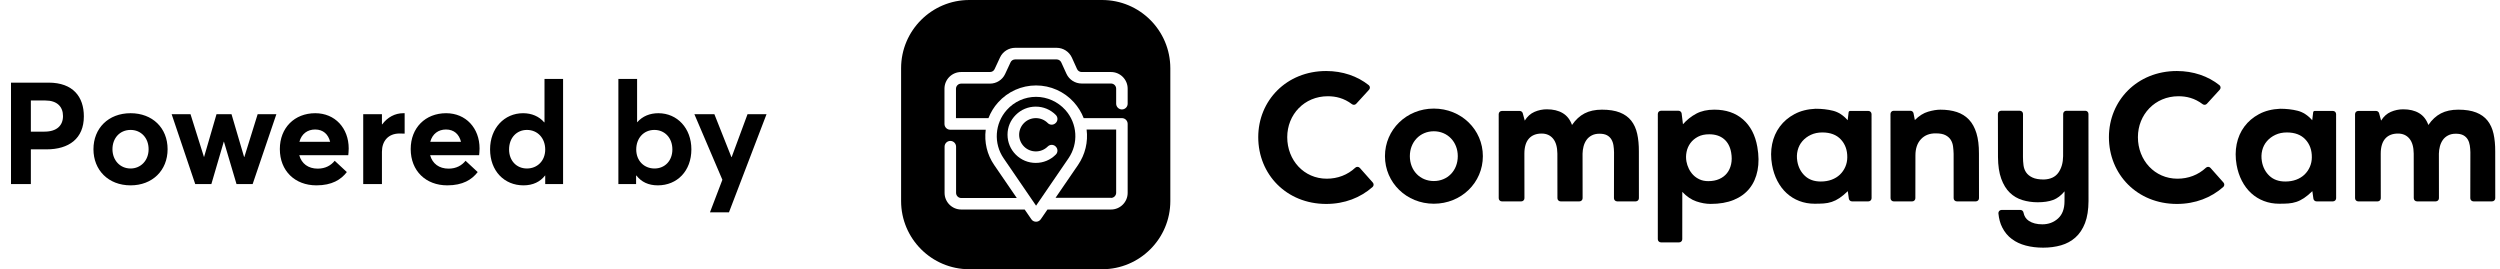
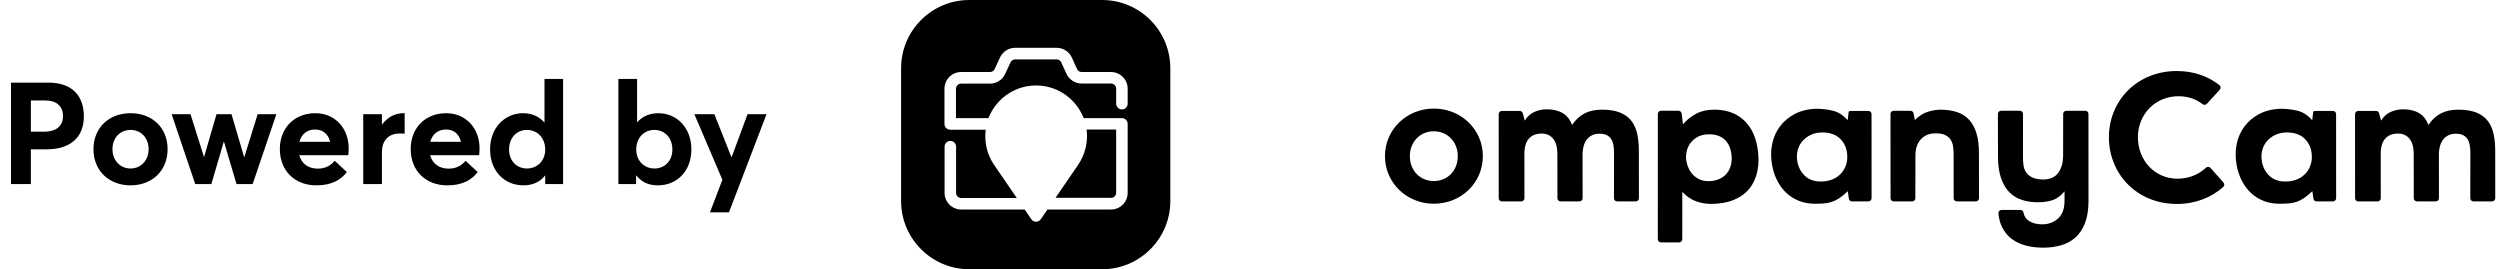
<svg xmlns="http://www.w3.org/2000/svg" width="455" height="49" viewBox="0 0 455 49" fill="none">
  <path d="M2.002 33.5H5.616V27.182H8.476C12.532 27.182 15.262 25.232 15.262 21.176C15.262 17.64 13.312 15.04 8.84 15.04H2.002V33.5ZM5.616 23.958V18.29H8.268C10.374 18.29 11.466 19.408 11.466 21.124C11.466 22.814 10.374 23.958 8.086 23.958H5.616ZM23.77 33.734C27.721 33.734 30.503 31.03 30.503 27.156C30.503 23.256 27.721 20.604 23.77 20.604C19.713 20.604 17.009 23.36 17.009 27.156C17.009 30.952 19.713 33.734 23.77 33.734ZM23.77 30.666C21.82 30.666 20.468 29.132 20.468 27.156C20.468 25.154 21.794 23.646 23.77 23.646C25.642 23.646 27.046 25.076 27.046 27.156C27.046 29.236 25.59 30.666 23.77 30.666ZM35.531 33.5H38.469L40.731 25.778H40.757L43.045 33.5H45.983L50.299 20.786H46.893L44.475 28.56H44.423L42.135 20.786H39.405L37.143 28.56H37.117L34.673 20.786H31.241L35.531 33.5ZM63.463 27.026C63.463 23.308 60.967 20.604 57.379 20.604C53.609 20.604 50.931 23.256 50.931 27.13C50.931 31.108 53.687 33.734 57.587 33.734C60.421 33.734 62.059 32.694 63.125 31.316L60.915 29.262C60.239 30.094 59.251 30.692 57.821 30.692C56.105 30.692 54.883 29.782 54.467 28.248H63.385C63.411 28.04 63.463 27.442 63.463 27.026ZM57.353 23.568C58.835 23.568 59.745 24.452 60.083 25.804H54.493C54.883 24.348 55.975 23.568 57.353 23.568ZM66.106 33.5H69.512V27.624C69.512 25.7 70.63 24.296 72.736 24.296C72.944 24.296 73.282 24.296 73.646 24.322V20.604H73.386C71.904 20.604 70.526 21.332 69.564 22.632H69.512V20.786H66.106V33.5ZM87.28 27.026C87.28 23.308 84.784 20.604 81.196 20.604C77.426 20.604 74.748 23.256 74.748 27.13C74.748 31.108 77.504 33.734 81.404 33.734C84.238 33.734 85.876 32.694 86.942 31.316L84.732 29.262C84.056 30.094 83.068 30.692 81.638 30.692C79.922 30.692 78.7 29.782 78.284 28.248H87.202C87.228 28.04 87.28 27.442 87.28 27.026ZM81.17 23.568C82.652 23.568 83.562 24.452 83.9 25.804H78.31C78.7 24.348 79.792 23.568 81.17 23.568ZM95.278 33.734C96.994 33.734 98.32 33.084 99.204 31.94H99.23V33.5H102.48V14.364H99.1V22.268H99.048C98.112 21.176 96.76 20.604 95.2 20.604C91.794 20.604 89.194 23.334 89.194 27.182C89.194 31.108 91.768 33.734 95.278 33.734ZM95.902 30.666C94.004 30.666 92.652 29.236 92.652 27.208C92.652 25.024 94.082 23.646 95.902 23.646C97.852 23.646 99.23 25.154 99.23 27.208C99.23 29.288 97.774 30.666 95.902 30.666ZM119.721 33.734C123.257 33.734 125.831 31.108 125.831 27.182C125.831 23.334 123.257 20.604 119.825 20.604C118.265 20.604 116.939 21.15 115.977 22.242H115.951V14.364H112.545V33.5H115.769V31.966L115.821 31.94C116.731 33.11 118.005 33.734 119.721 33.734ZM119.123 30.666C117.251 30.666 115.795 29.288 115.795 27.208C115.795 25.154 117.147 23.646 119.097 23.646C120.917 23.646 122.373 25.024 122.373 27.208C122.373 29.236 121.021 30.666 119.123 30.666ZM129.212 38.648H132.67L139.508 20.786H136.05L133.164 28.586H133.112L130.018 20.786H126.378L131.474 32.72L129.212 38.648Z" fill="black" />
-   <path d="M188.564 37.434L194.457 28.823C196.33 26.088 196.091 22.471 193.888 20.011C192.53 18.506 190.584 17.625 188.564 17.625C186.526 17.625 184.599 18.487 183.24 20.011C181.037 22.471 180.798 26.106 182.671 28.823L188.564 37.434ZM184.874 20.911C185.847 19.938 187.132 19.405 188.509 19.405C189.886 19.405 191.171 19.938 192.144 20.911C192.346 21.113 192.456 21.37 192.456 21.645C192.456 21.921 192.346 22.196 192.144 22.38C191.942 22.581 191.685 22.692 191.41 22.692C191.135 22.692 190.859 22.581 190.676 22.38C190.106 21.81 189.335 21.498 188.528 21.498C187.72 21.498 186.949 21.81 186.38 22.38C185.186 23.573 185.186 25.482 186.38 26.675C186.949 27.245 187.72 27.557 188.528 27.557C189.335 27.557 190.106 27.245 190.676 26.675C190.877 26.474 191.135 26.363 191.41 26.363C191.685 26.363 191.961 26.474 192.144 26.675C192.346 26.878 192.456 27.134 192.456 27.41C192.456 27.685 192.346 27.961 192.144 28.144C191.171 29.117 189.886 29.65 188.509 29.65C187.132 29.65 185.847 29.117 184.874 28.144C183.901 27.171 183.369 25.886 183.369 24.509C183.369 23.132 183.901 21.884 184.874 20.911Z" fill="black" />
  <path d="M202.205 36.02C202.719 36.02 203.141 35.598 203.141 35.084V23.573H197.762C198.056 25.831 197.505 28.108 196.22 29.998L192.108 36.002H202.205V36.02Z" fill="black" />
  <path d="M200.571 0H176.411C169.563 0 164 5.563 164 12.411V36.589C164 43.437 169.563 49 176.411 49H200.589C207.437 49 213 43.437 213 36.589V12.411C212.982 5.544 207.437 0 200.571 0ZM205.234 18.873C205.234 19.46 204.757 19.919 204.188 19.919C203.619 19.919 203.141 19.442 203.141 18.873V16.137C203.141 15.623 202.719 15.201 202.205 15.201H196.862C195.669 15.201 194.586 14.504 194.09 13.42L193.154 11.364C193.007 11.034 192.677 10.813 192.309 10.813H184.764C184.397 10.813 184.066 11.015 183.919 11.346L182.928 13.476C182.432 14.54 181.349 15.22 180.174 15.22H174.924C174.41 15.22 173.987 15.642 173.987 16.156V21.498H179.899C180.303 20.452 180.89 19.479 181.661 18.634C183.424 16.67 185.921 15.55 188.564 15.55C191.208 15.55 193.705 16.67 195.467 18.634C196.22 19.479 196.826 20.452 197.23 21.498H204.188C204.775 21.498 205.234 21.976 205.234 22.545V35.102C205.234 36.773 203.876 38.132 202.205 38.132H190.639L189.427 39.894C189.225 40.188 188.913 40.353 188.564 40.353C188.215 40.353 187.885 40.188 187.701 39.894L186.49 38.132H174.942C173.271 38.132 171.913 36.773 171.913 35.102V26.694C171.913 26.106 172.39 25.647 172.959 25.647C173.547 25.647 174.006 26.125 174.006 26.694V35.102C174.006 35.616 174.428 36.039 174.942 36.039H185.058L180.945 30.035C179.642 28.144 179.109 25.868 179.403 23.61H172.941C172.353 23.61 171.894 23.132 171.894 22.563V16.137C171.894 14.467 173.253 13.108 174.924 13.108H180.174C180.541 13.108 180.872 12.906 181.019 12.576L182.01 10.446C182.506 9.381 183.589 8.702 184.764 8.702H192.309C193.503 8.702 194.586 9.4 195.082 10.483L196.018 12.557C196.165 12.888 196.495 13.108 196.862 13.108H202.205C203.876 13.108 205.234 14.467 205.234 16.137V18.873Z" fill="black" />
  <path d="M294.314 36.65C293.998 36.65 293.74 36.392 293.74 36.076L293.755 27.724C293.748 27.303 293.714 26.89 293.653 26.478C293.592 26.07 293.465 25.705 293.278 25.384C293.088 25.062 292.823 24.809 292.48 24.62C292.137 24.432 291.677 24.337 291.103 24.337C290.551 24.337 290.076 24.442 289.682 24.654C289.288 24.865 288.972 25.14 288.734 25.483C288.495 25.826 288.32 26.213 288.208 26.644C288.096 27.074 288.035 27.512 288.026 27.955L288.035 36.076C288.035 36.392 287.78 36.65 287.461 36.65H284.026C283.71 36.65 283.454 36.395 283.452 36.078L283.442 27.957C283.43 26.763 283.172 25.855 282.664 25.238C282.155 24.62 281.459 24.308 280.576 24.308C279.581 24.308 278.81 24.612 278.265 25.221C277.72 25.829 277.443 26.741 277.438 27.957L277.448 36.078C277.448 36.395 277.192 36.653 276.873 36.653H273.341C273.025 36.653 272.767 36.397 272.767 36.078L272.764 20.766C272.764 20.45 273.02 20.192 273.339 20.192H276.591C276.849 20.192 277.078 20.365 277.144 20.615L277.506 21.951C277.971 21.199 278.562 20.669 279.282 20.357C280.002 20.048 280.749 19.893 281.523 19.893C282.673 19.893 283.637 20.124 284.415 20.588C285.194 21.053 285.758 21.773 286.106 22.746C286.756 21.795 287.517 21.092 288.388 20.64C289.259 20.187 290.315 19.958 291.553 19.958C292.857 19.958 293.945 20.131 294.813 20.472C295.682 20.815 296.373 21.313 296.886 21.965C297.399 22.617 297.762 23.415 297.971 24.355C298.18 25.296 298.282 26.374 298.275 27.59L298.282 36.076C298.282 36.392 298.027 36.65 297.708 36.65H294.314Z" fill="black" />
  <path d="M450.167 36.65C449.851 36.65 449.593 36.392 449.593 36.076L449.608 27.724C449.6 27.303 449.566 26.89 449.505 26.478C449.445 26.07 449.318 25.705 449.131 25.384C448.941 25.062 448.676 24.809 448.333 24.62C447.99 24.432 447.53 24.337 446.956 24.337C446.403 24.337 445.929 24.442 445.535 24.654C445.141 24.865 444.825 25.14 444.586 25.483C444.348 25.826 444.173 26.213 444.061 26.644C443.949 27.074 443.888 27.512 443.878 27.955L443.888 36.076C443.888 36.392 443.632 36.65 443.314 36.65H439.881C439.565 36.65 439.309 36.395 439.307 36.078L439.297 27.957C439.285 26.763 439.027 25.855 438.519 25.238C438.01 24.62 437.314 24.308 436.431 24.308C435.436 24.308 434.665 24.612 434.12 25.221C433.575 25.829 433.298 26.741 433.293 27.957L433.303 36.078C433.303 36.395 433.047 36.653 432.728 36.653H429.196C428.88 36.653 428.622 36.397 428.622 36.078L428.619 20.766C428.619 20.45 428.875 20.192 429.194 20.192H432.446C432.704 20.192 432.933 20.365 432.999 20.615L433.361 21.951C433.826 21.199 434.417 20.669 435.137 20.357C435.857 20.048 436.604 19.893 437.378 19.893C438.528 19.893 439.492 20.124 440.27 20.588C441.049 21.053 441.613 21.773 441.961 22.746C442.611 21.795 443.372 21.092 444.243 20.64C445.114 20.187 446.17 19.958 447.408 19.958C448.712 19.958 449.8 20.131 450.668 20.472C451.537 20.815 452.228 21.313 452.741 21.965C453.254 22.617 453.617 23.415 453.826 24.355C454.035 25.296 454.137 26.374 454.13 27.59L454.137 36.076C454.137 36.392 453.882 36.65 453.563 36.65H450.167Z" fill="black" />
  <path d="M306.06 20.661L306.299 22.613C306.999 21.817 307.805 21.175 308.714 20.688C309.624 20.202 310.719 19.958 312.004 19.958C314.127 19.958 315.869 20.549 317.227 21.734C318.584 22.919 319.455 24.583 319.832 26.729C320.11 28.3 320.122 29.726 319.874 31.008C319.623 32.29 319.137 33.388 318.412 34.293C317.687 35.2 316.731 35.896 315.546 36.382C314.359 36.869 312.96 37.112 311.344 37.112C310.503 37.112 309.629 36.957 308.724 36.648C307.817 36.339 306.97 35.762 306.179 34.923L306.172 43.542C306.172 43.859 305.914 44.114 305.598 44.114H302.297C301.98 44.114 301.722 43.856 301.722 43.54L301.725 20.73C301.725 20.413 301.983 20.155 302.299 20.155H305.488C305.78 20.158 306.024 20.374 306.06 20.661ZM310.911 32.967C311.663 32.967 312.327 32.84 312.901 32.585C313.475 32.332 313.945 31.977 314.307 31.524C314.67 31.072 314.921 30.524 315.064 29.882C315.205 29.24 315.208 28.532 315.071 27.758C314.884 26.697 314.446 25.877 313.76 25.303C313.072 24.729 312.176 24.44 311.069 24.44C310.274 24.44 309.59 24.588 309.026 24.887C308.459 25.186 308.002 25.573 307.654 26.048C307.306 26.525 307.072 27.055 306.955 27.641C306.836 28.228 306.829 28.809 306.931 29.383C307.009 29.826 307.153 30.261 307.362 30.695C307.571 31.125 307.836 31.507 308.16 31.84C308.483 32.171 308.875 32.444 309.332 32.653C309.785 32.862 310.313 32.967 310.911 32.967Z" fill="black" />
  <path d="M336.49 36.156L336.298 34.791C335.751 35.322 335.242 35.743 334.777 36.052C334.313 36.361 333.843 36.594 333.374 36.747C332.904 36.903 332.415 36.995 331.914 37.03C331.41 37.064 330.861 37.078 330.265 37.078C329.269 37.078 328.338 36.913 327.472 36.58C326.606 36.249 325.837 35.772 325.163 35.154C324.489 34.536 323.927 33.789 323.474 32.913C323.022 32.04 322.701 31.072 322.513 30.011C322.28 28.683 322.285 27.422 322.526 26.228C322.769 25.033 323.234 23.973 323.922 23.043C324.611 22.114 325.499 21.357 326.591 20.771C327.683 20.185 328.963 19.859 330.432 19.793C331.583 19.793 332.644 19.915 333.617 20.158C334.59 20.401 335.476 20.975 336.276 21.883L336.446 20.442C336.463 20.299 336.585 20.189 336.731 20.189H340.047C340.363 20.189 340.621 20.445 340.621 20.764L340.628 36.076C340.628 36.392 340.373 36.65 340.054 36.65H337.055C336.772 36.65 336.532 36.438 336.49 36.156ZM331.661 24.106C330.887 24.106 330.194 24.25 329.581 24.537C328.968 24.824 328.454 25.206 328.041 25.683C327.627 26.16 327.338 26.717 327.175 27.359C327.012 28.001 326.992 28.675 327.116 29.383C327.304 30.444 327.761 31.32 328.491 32.006C329.221 32.692 330.182 33.035 331.376 33.035C332.106 33.035 332.768 32.925 333.359 32.704C333.95 32.483 334.454 32.174 334.87 31.775C335.286 31.376 335.612 30.906 335.848 30.364C336.084 29.821 336.203 29.242 336.206 28.622C336.218 27.318 335.828 26.238 335.038 25.386C334.247 24.532 333.121 24.106 331.661 24.106Z" fill="black" />
  <path d="M421.039 36.156L420.847 34.791C420.299 35.322 419.791 35.743 419.326 36.052C418.861 36.361 418.392 36.594 417.922 36.747C417.453 36.903 416.964 36.995 416.463 37.03C415.959 37.064 415.409 37.078 414.813 37.078C413.818 37.078 412.886 36.913 412.02 36.58C411.154 36.249 410.385 35.772 409.711 35.154C409.038 34.536 408.476 33.789 408.023 32.913C407.571 32.04 407.249 31.072 407.062 30.011C406.829 28.683 406.833 27.422 407.074 26.228C407.318 25.033 407.782 23.973 408.471 23.043C409.159 22.114 410.047 21.357 411.139 20.771C412.232 20.185 413.512 19.859 414.981 19.793C416.132 19.793 417.192 19.915 418.166 20.158C419.139 20.401 420.024 20.975 420.825 21.883L420.995 20.442C421.012 20.299 421.134 20.189 421.28 20.189H424.596C424.912 20.189 425.17 20.445 425.17 20.764L425.177 36.076C425.177 36.392 424.922 36.65 424.603 36.65H421.603C421.321 36.65 421.078 36.438 421.039 36.156ZM416.21 24.106C415.436 24.106 414.743 24.25 414.129 24.537C413.516 24.824 413.003 25.206 412.589 25.683C412.176 26.16 411.886 26.717 411.723 27.359C411.56 28.001 411.541 28.675 411.665 29.383C411.852 30.444 412.31 31.32 413.04 32.006C413.769 32.692 414.73 33.035 415.925 33.035C416.655 33.035 417.317 32.925 417.908 32.704C418.499 32.483 419.002 32.174 419.418 31.775C419.834 31.376 420.16 30.906 420.396 30.364C420.632 29.821 420.752 29.242 420.754 28.622C420.766 27.318 420.377 26.238 419.586 25.386C418.796 24.532 417.669 24.106 416.21 24.106Z" fill="black" />
  <path d="M356.138 36.65C355.821 36.65 355.564 36.395 355.564 36.078L355.559 27.992C355.547 27.549 355.513 27.106 355.457 26.663C355.401 26.221 355.264 25.824 355.048 25.469C354.831 25.116 354.508 24.826 354.082 24.605C353.656 24.384 353.077 24.274 352.347 24.274C351.216 24.252 350.309 24.6 349.627 25.32C348.946 26.04 348.606 27.028 348.608 28.291L348.596 36.081C348.596 36.397 348.338 36.653 348.022 36.653H344.655C344.338 36.653 344.081 36.397 344.081 36.081L344.068 20.734C344.068 20.418 344.324 20.16 344.643 20.16H347.701C347.976 20.16 348.212 20.355 348.263 20.622L348.504 21.851C349.275 21.077 350.08 20.569 350.922 20.326C351.764 20.082 352.506 19.961 353.148 19.961C354.277 19.961 355.274 20.104 356.145 20.391C357.014 20.678 357.748 21.138 358.347 21.768C358.945 22.398 359.4 23.223 359.712 24.24C360.023 25.257 360.176 26.495 360.169 27.957L360.179 36.078C360.179 36.395 359.923 36.653 359.605 36.653H356.138V36.65Z" fill="black" />
  <path d="M379.525 20.158C379.841 20.158 380.099 20.413 380.099 20.73L380.109 36.582C380.101 38.175 379.89 39.514 379.474 40.596C379.055 41.679 378.476 42.554 377.729 43.219C376.982 43.883 376.112 44.357 375.112 44.644C374.112 44.931 373.024 45.075 371.852 45.075C370.723 45.075 369.672 44.949 368.699 44.693C367.725 44.438 366.874 44.041 366.149 43.498C365.424 42.956 364.838 42.248 364.397 41.375C364.032 40.652 363.804 39.805 363.711 38.835C363.68 38.499 363.945 38.207 364.283 38.207H367.711C367.991 38.207 368.222 38.409 368.275 38.684C368.404 39.35 368.728 39.854 369.248 40.197C369.886 40.618 370.703 40.827 371.698 40.827C372.827 40.827 373.781 40.472 374.564 39.764C375.345 39.056 375.737 38.017 375.739 36.645L375.749 34.821C375.112 35.594 374.413 36.12 373.654 36.397C372.895 36.674 371.963 36.813 370.857 36.813C369.883 36.813 368.959 36.679 368.083 36.414C367.207 36.149 366.441 35.701 365.789 35.071C365.135 34.441 364.616 33.594 364.229 32.534C363.843 31.473 363.646 30.157 363.633 28.585L363.619 20.732C363.619 20.416 363.874 20.158 364.193 20.158H367.614C367.93 20.158 368.188 20.416 368.188 20.732L368.18 28.588C368.18 29.096 368.215 29.595 368.278 30.081C368.341 30.568 368.499 30.999 368.755 31.376C369.008 31.753 369.39 32.062 369.898 32.305C370.406 32.548 371.102 32.67 371.988 32.67C373.197 32.626 374.08 32.205 374.635 31.41C375.192 30.614 375.474 29.617 375.486 28.422L375.498 20.732C375.498 20.416 375.756 20.16 376.073 20.16H379.525V20.158Z" fill="black" />
-   <path d="M229 24.965C229 18.311 234.133 12.925 241.366 12.925C244.354 12.925 247.061 13.862 249.112 15.499C249.368 15.703 249.392 16.085 249.171 16.328L246.828 18.89C246.628 19.109 246.295 19.139 246.059 18.961C244.597 17.852 243.11 17.516 241.653 17.516C237.386 17.516 234.277 20.841 234.277 24.965C234.277 29.159 237.313 32.522 241.473 32.522C243.441 32.522 245.261 31.838 246.662 30.522C246.898 30.3 247.271 30.315 247.485 30.558L249.852 33.225C250.061 33.461 250.044 33.823 249.808 34.032C247.614 35.969 244.728 37.117 241.366 37.117C234.133 37.115 229 31.726 229 24.965Z" fill="black" />
  <path d="M383.824 24.965C383.824 18.311 388.957 12.925 396.19 12.925C399.177 12.925 401.885 13.862 403.936 15.499C404.191 15.703 404.216 16.085 403.994 16.328L401.651 18.89C401.452 19.109 401.119 19.139 400.883 18.961C399.421 17.852 397.934 17.516 396.477 17.516C392.21 17.516 389.1 20.841 389.1 24.965C389.1 29.159 392.137 32.522 396.297 32.522C398.265 32.522 400.085 31.838 401.486 30.522C401.722 30.3 402.094 30.315 402.308 30.558L404.675 33.225C404.885 33.461 404.868 33.823 404.632 34.032C402.437 35.969 399.552 37.117 396.19 37.117C388.957 37.115 383.824 31.726 383.824 24.965Z" fill="black" />
  <path d="M252.063 28.42C252.063 23.591 255.992 19.761 260.955 19.761C265.95 19.761 269.881 23.591 269.881 28.42C269.881 33.249 265.952 37.078 260.955 37.078C255.992 37.078 252.063 33.249 252.063 28.42ZM265.317 28.42C265.317 25.822 263.451 23.89 260.955 23.89C258.459 23.89 256.593 25.822 256.593 28.42C256.593 31.05 258.459 32.95 260.955 32.95C263.451 32.95 265.317 31.05 265.317 28.42Z" fill="black" />
</svg>